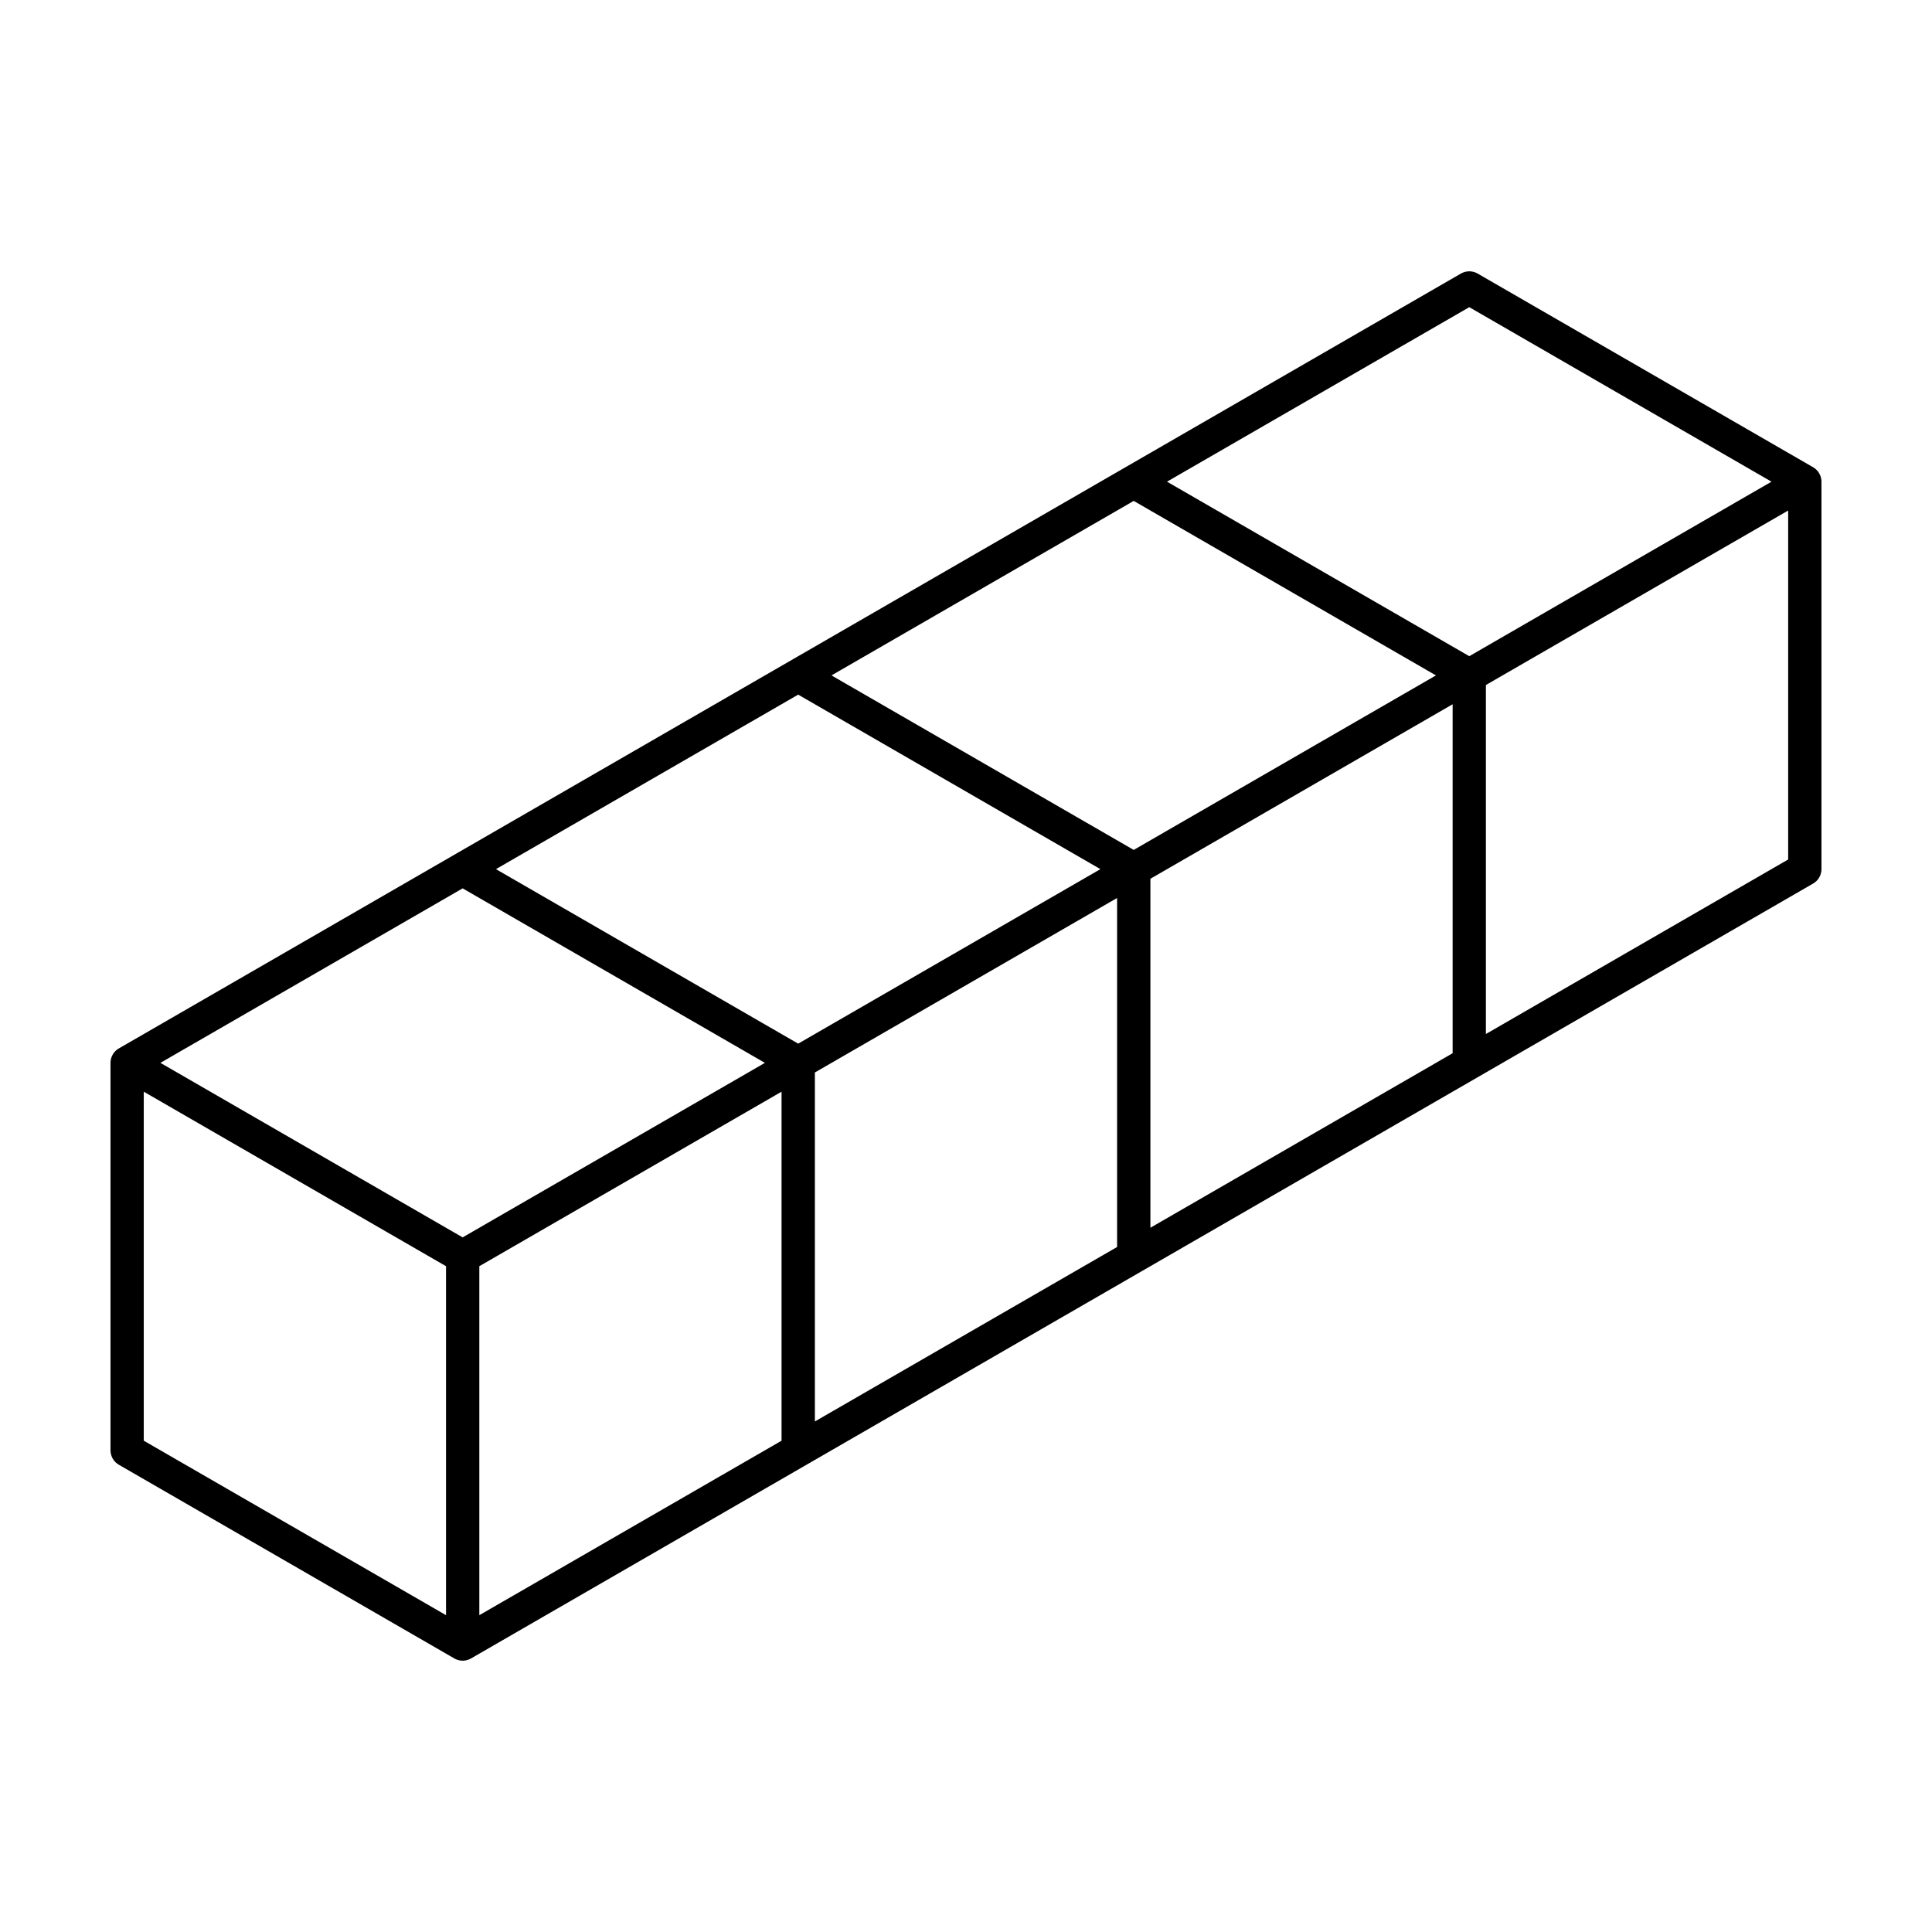
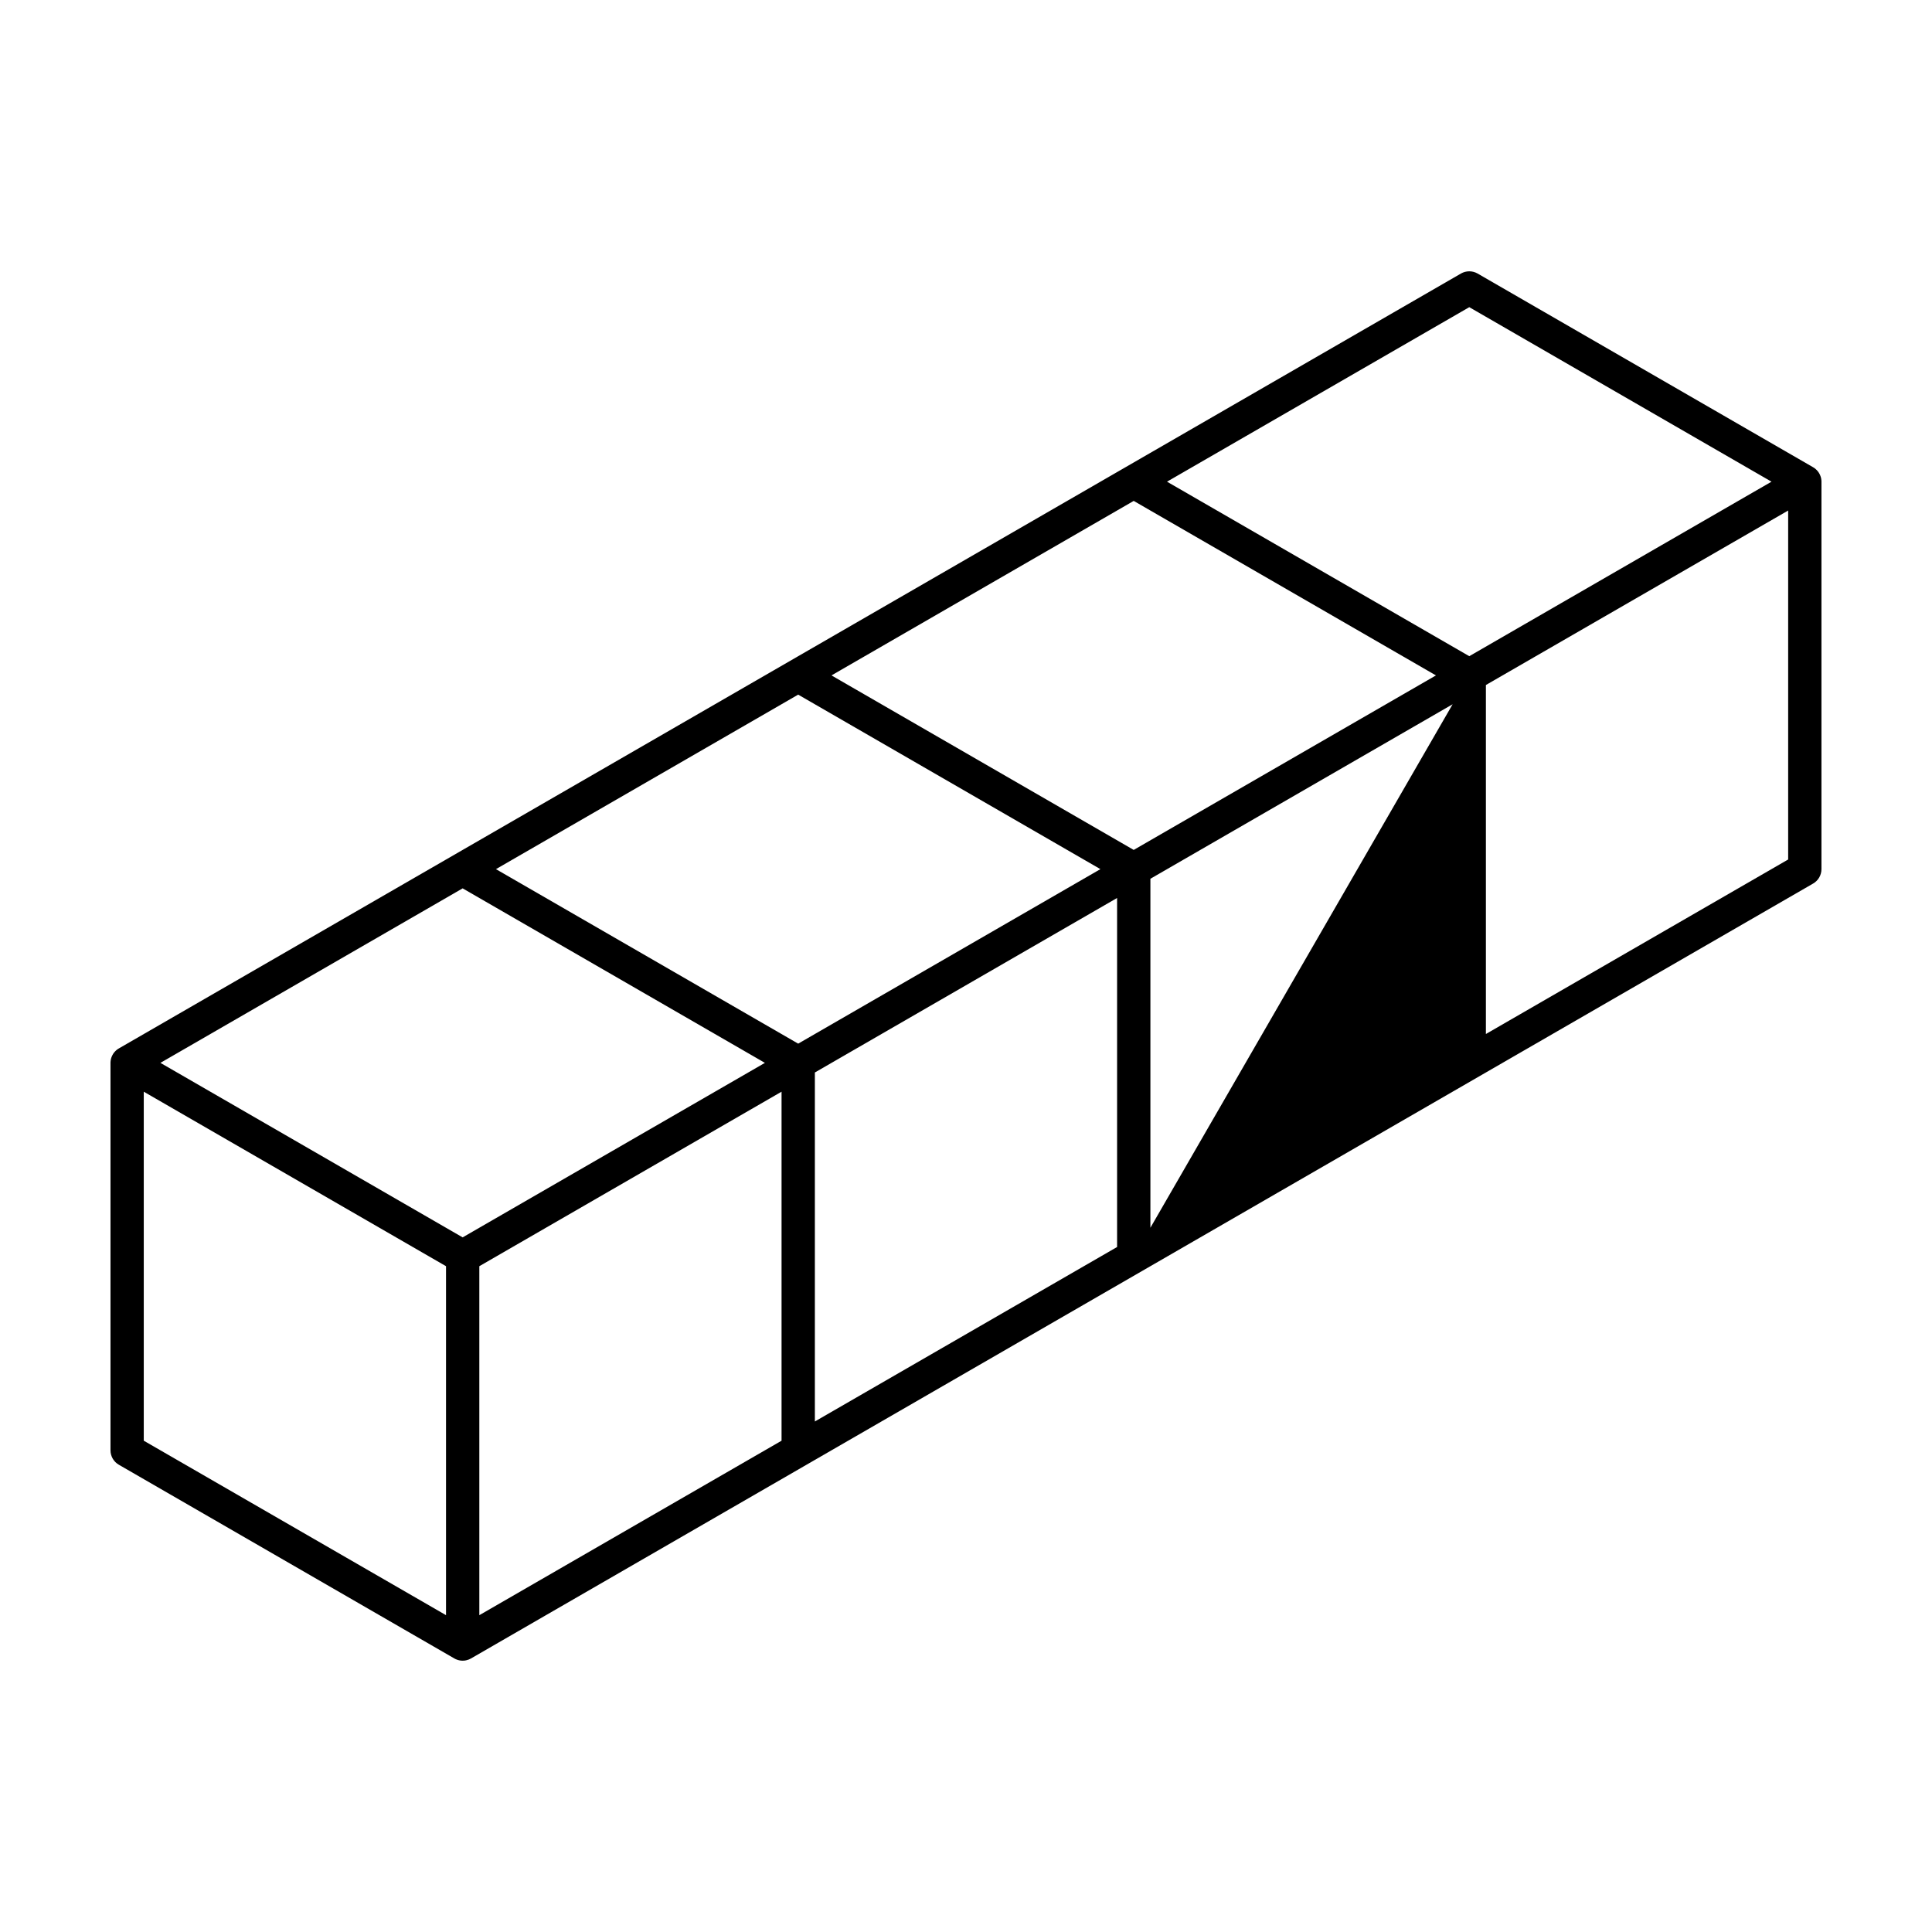
<svg xmlns="http://www.w3.org/2000/svg" fill="#000000" width="800px" height="800px" version="1.1" viewBox="144 144 512 512">
-   <path d="m175.49 421.85 355.68-205.36c1.367-0.785 3.043-0.785 4.41 0l88.922 51.34c0.172 0.102 0.332 0.211 0.488 0.328l0.109 0.09 0.109 0.098 0.105 0.098 0.105 0.102 0.102 0.102 0.098 0.109 0.09 0.105 0.09 0.117 0.086 0.109 0.082 0.121 0.148 0.242 0.133 0.25 0.066 0.133 0.055 0.133 0.051 0.133 0.051 0.137 0.047 0.137 0.039 0.137 0.035 0.141 0.031 0.141 0.023 0.141 0.039 0.289 0.012 0.141 0.012 0.152v102.82c0 1.578-0.84 3.031-2.207 3.82l-355.68 205.36c-0.383 0.223-0.789 0.379-1.211 0.473l-0.141 0.031-0.281 0.047-0.145 0.016-0.141 0.012-0.141 0.004-0.145 0.004-0.281-0.008-0.145-0.012-0.141-0.016-0.281-0.047-0.141-0.031-0.137-0.031-0.141-0.039-0.137-0.047-0.273-0.102-0.137-0.059-0.133-0.059-0.133-0.066-0.125-0.07-88.922-51.34c-1.367-0.789-2.207-2.246-2.207-3.824v-102.82l0.023-0.289 0.02-0.145 0.02-0.141 0.023-0.145 0.031-0.141 0.035-0.137 0.039-0.141 0.047-0.137 0.051-0.137 0.051-0.133 0.055-0.133 0.066-0.133 0.133-0.25 0.148-0.242 0.082-0.117 0.086-0.117 0.18-0.219 0.098-0.105 0.102-0.105 0.105-0.102 0.105-0.098 0.109-0.098 0.109-0.09 0.117-0.086 0.121-0.082 0.125-0.082 0.125-0.074zm175.63 11.461-80.094 46.246v92.484l80.094-46.238zm-88.918 46.246-80.102-46.246v92.488l80.102 46.238v-92.484zm177.84-97.582-80.094 46.246v92.484l80.094-46.238zm-253.53 43.695 80.094 46.246 80.102-46.246-80.102-46.246zm342.45-95.035-80.094 46.246v92.484l80.094-46.246zm-253.53 43.695 80.094 46.246 80.094-46.246-80.094-46.246zm342.45-95.035-80.102 46.238v92.488l80.102-46.246v-92.484zm-253.53 43.695 80.094 46.246 80.094-46.246-80.094-46.246zm88.918-51.34 80.102 46.246 80.094-46.246-80.094-46.246z" fill-rule="evenodd" />
+   <path d="m175.49 421.85 355.68-205.36c1.367-0.785 3.043-0.785 4.41 0l88.922 51.34c0.172 0.102 0.332 0.211 0.488 0.328l0.109 0.09 0.109 0.098 0.105 0.098 0.105 0.102 0.102 0.102 0.098 0.109 0.09 0.105 0.09 0.117 0.086 0.109 0.082 0.121 0.148 0.242 0.133 0.25 0.066 0.133 0.055 0.133 0.051 0.133 0.051 0.137 0.047 0.137 0.039 0.137 0.035 0.141 0.031 0.141 0.023 0.141 0.039 0.289 0.012 0.141 0.012 0.152v102.82c0 1.578-0.84 3.031-2.207 3.82l-355.68 205.36c-0.383 0.223-0.789 0.379-1.211 0.473l-0.141 0.031-0.281 0.047-0.145 0.016-0.141 0.012-0.141 0.004-0.145 0.004-0.281-0.008-0.145-0.012-0.141-0.016-0.281-0.047-0.141-0.031-0.137-0.031-0.141-0.039-0.137-0.047-0.273-0.102-0.137-0.059-0.133-0.059-0.133-0.066-0.125-0.07-88.922-51.34c-1.367-0.789-2.207-2.246-2.207-3.824v-102.82l0.023-0.289 0.02-0.145 0.02-0.141 0.023-0.145 0.031-0.141 0.035-0.137 0.039-0.141 0.047-0.137 0.051-0.137 0.051-0.133 0.055-0.133 0.066-0.133 0.133-0.25 0.148-0.242 0.082-0.117 0.086-0.117 0.18-0.219 0.098-0.105 0.102-0.105 0.105-0.102 0.105-0.098 0.109-0.098 0.109-0.09 0.117-0.086 0.121-0.082 0.125-0.082 0.125-0.074zm175.63 11.461-80.094 46.246v92.484l80.094-46.238zm-88.918 46.246-80.102-46.246v92.488l80.102 46.238v-92.484zm177.84-97.582-80.094 46.246v92.484l80.094-46.238zm-253.53 43.695 80.094 46.246 80.102-46.246-80.102-46.246zm342.45-95.035-80.094 46.246v92.484zm-253.53 43.695 80.094 46.246 80.094-46.246-80.094-46.246zm342.45-95.035-80.102 46.238v92.488l80.102-46.246v-92.484zm-253.53 43.695 80.094 46.246 80.094-46.246-80.094-46.246zm88.918-51.34 80.102 46.246 80.094-46.246-80.094-46.246z" fill-rule="evenodd" />
</svg>